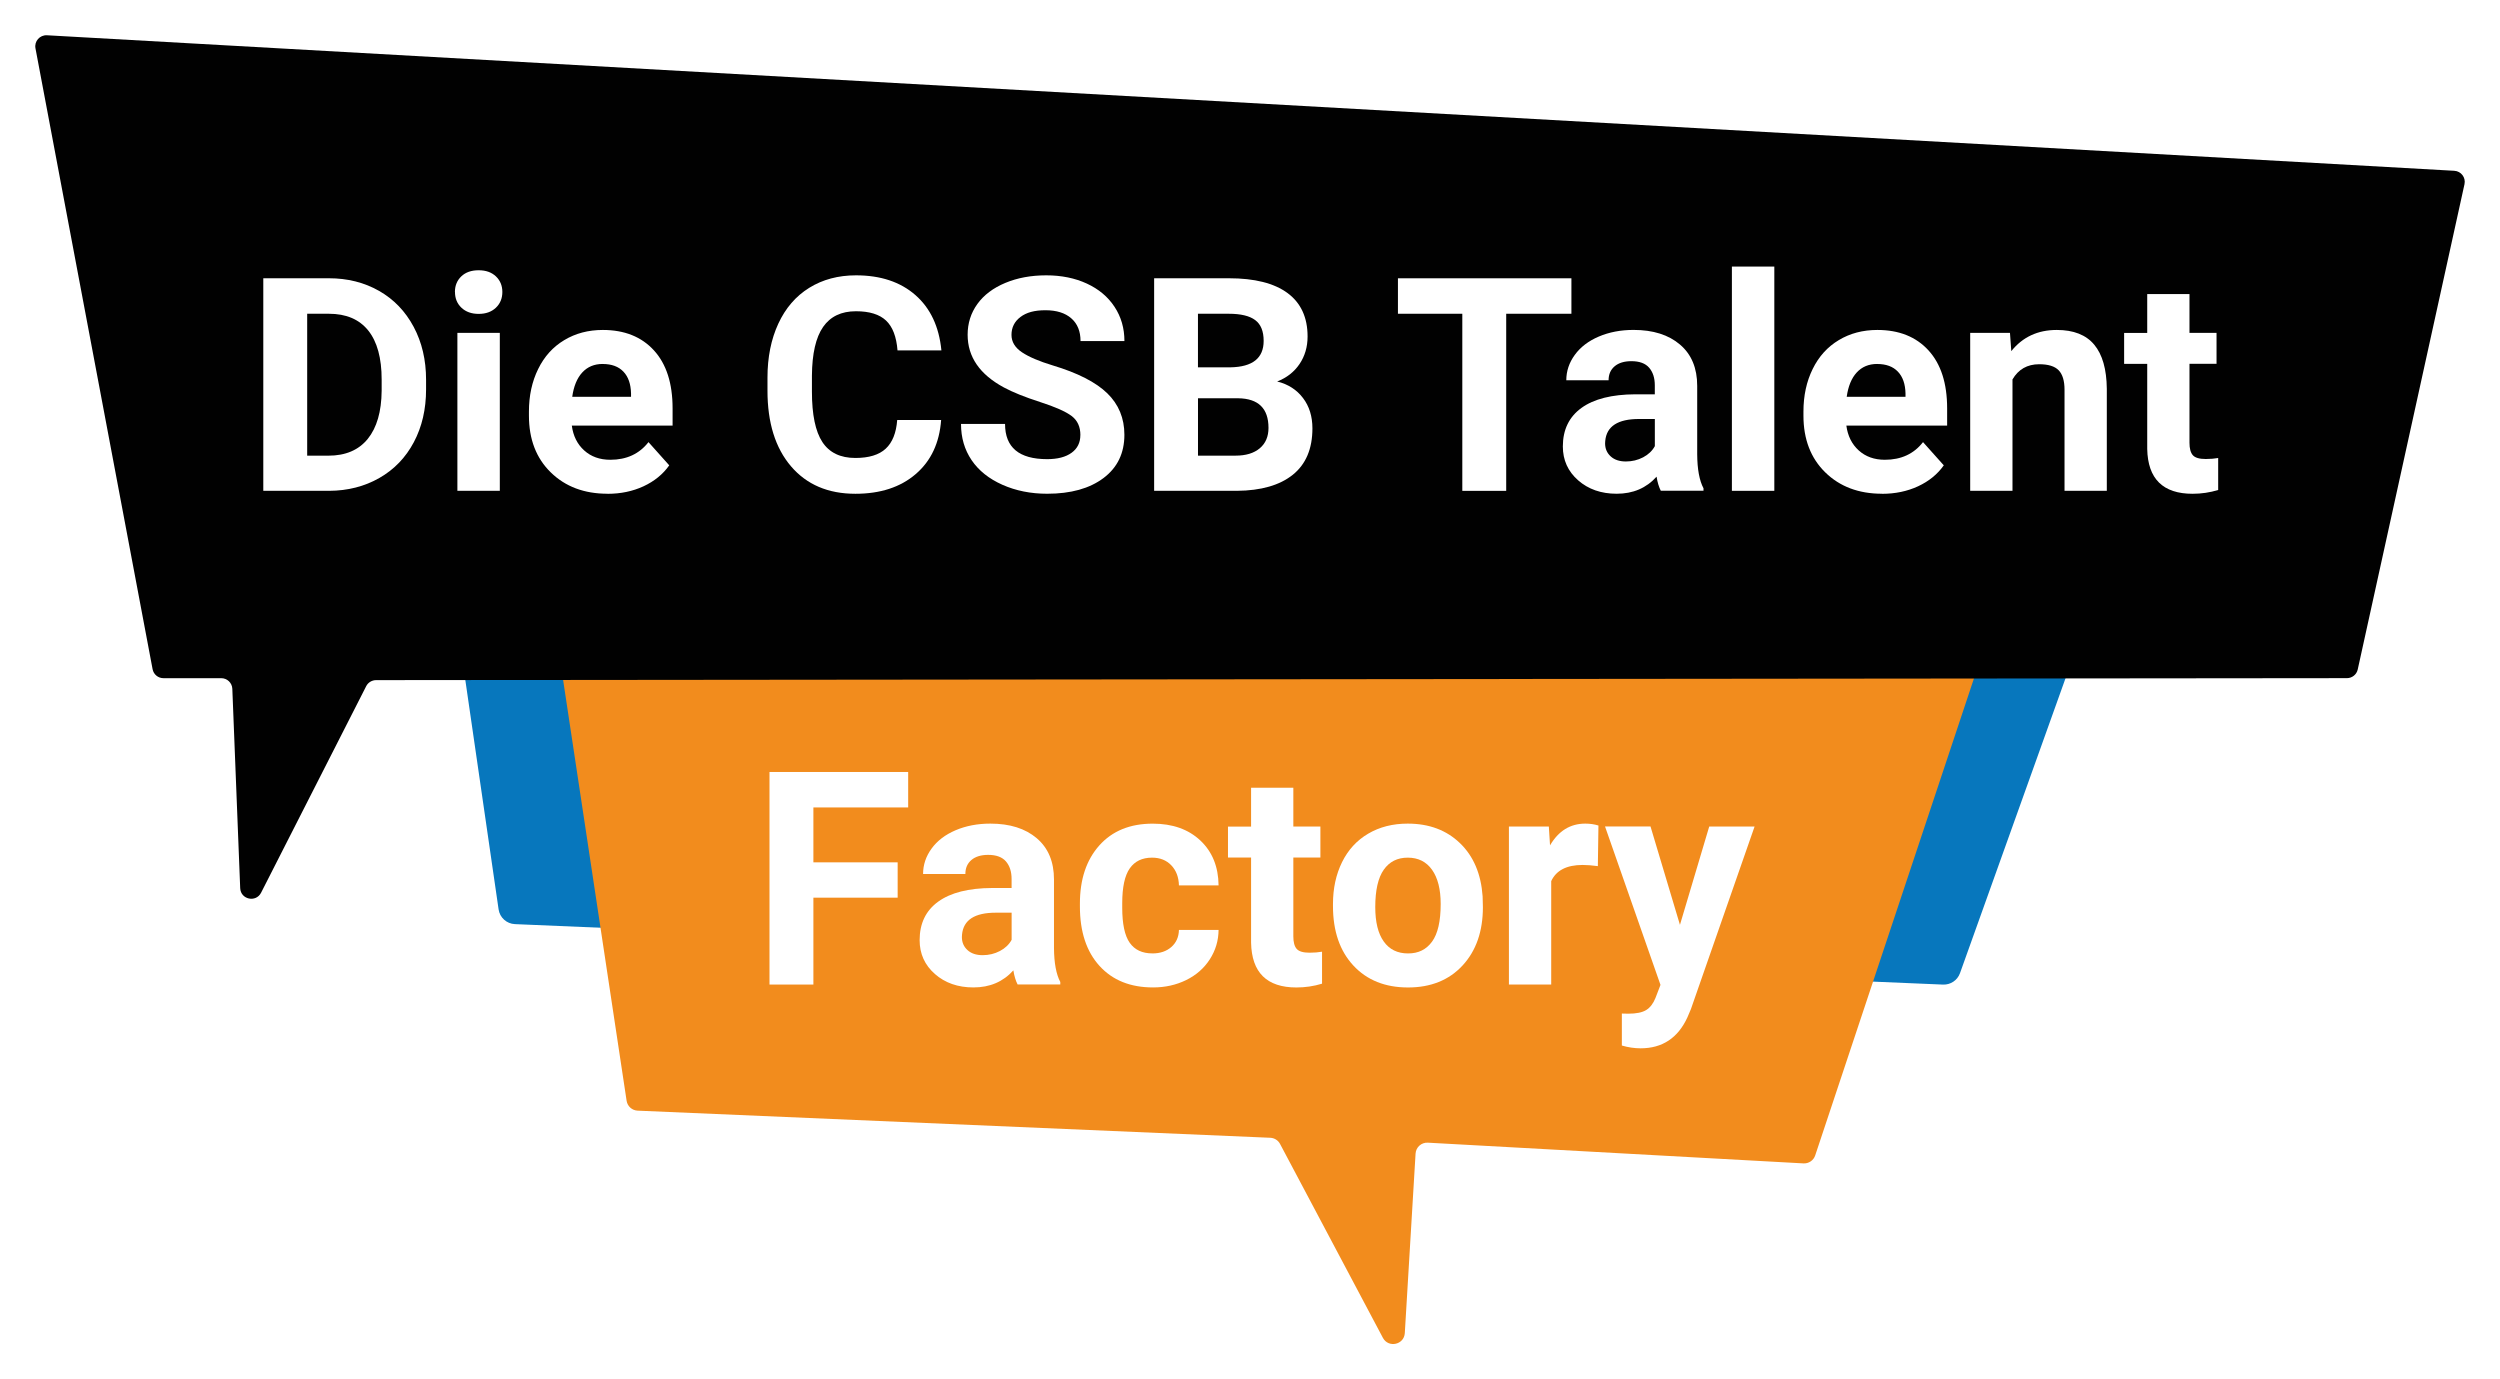
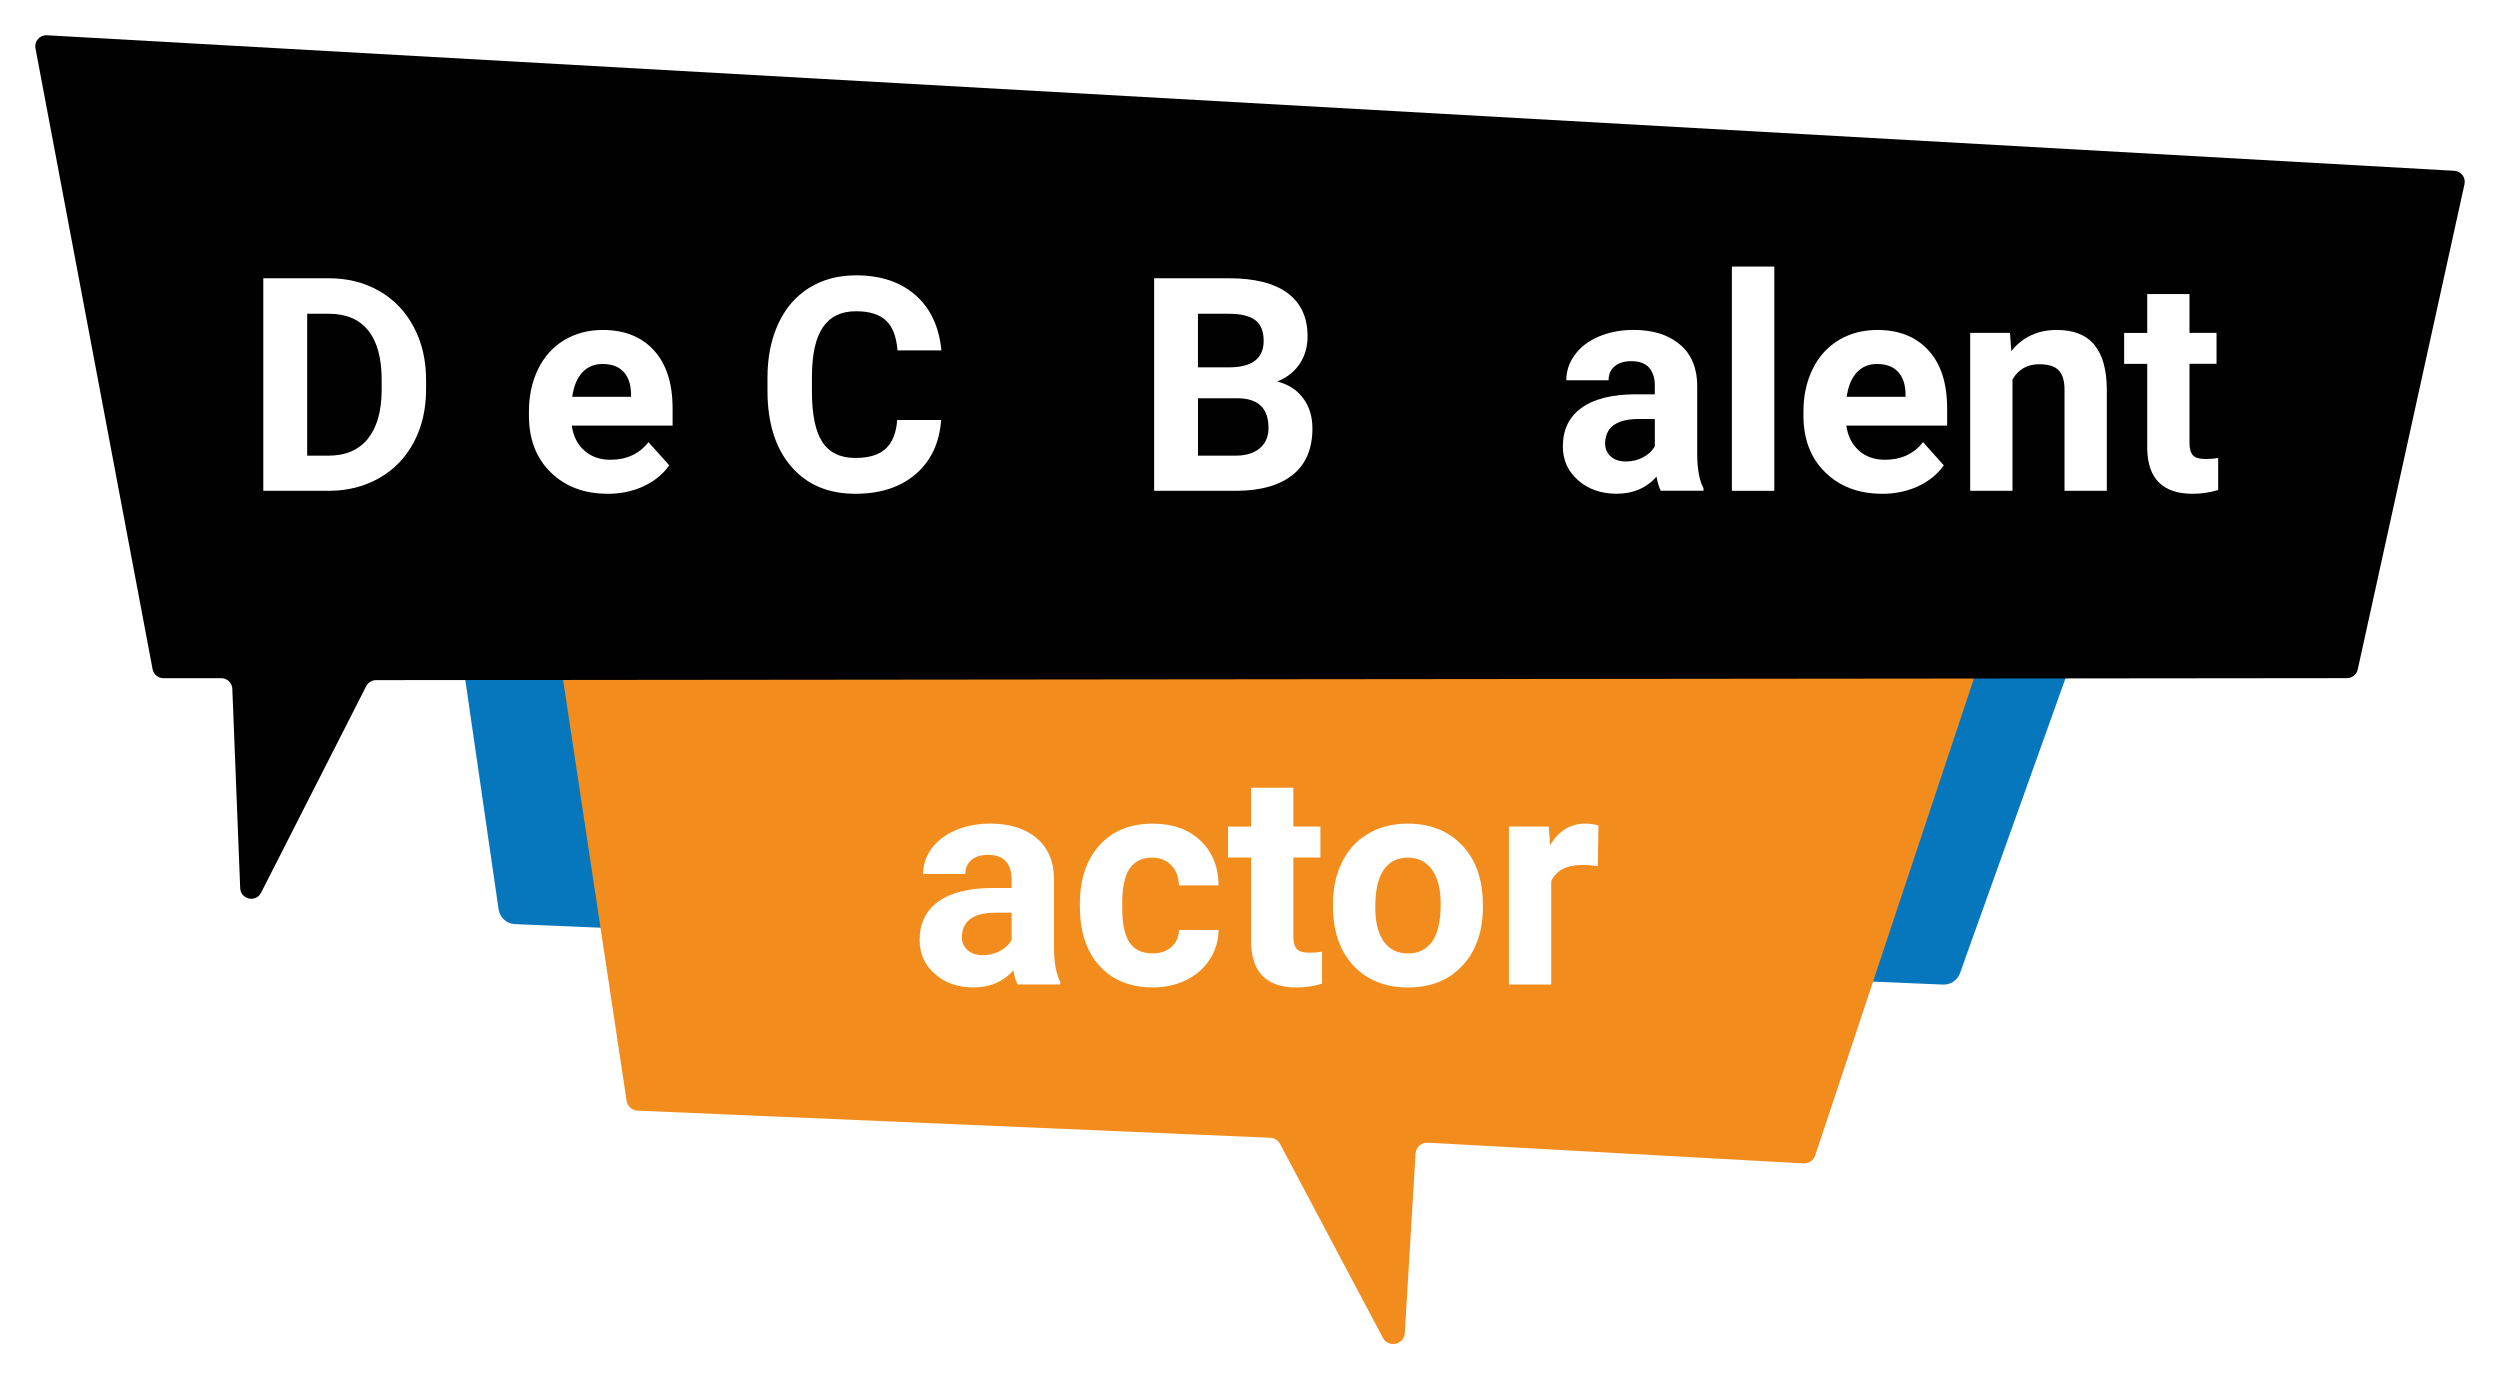
<svg xmlns="http://www.w3.org/2000/svg" width="638" height="352" viewBox="0 0 638 352" fill="none">
  <g filter="url(#filter0_d_286_953)">
    <path d="M109.236 119.656L124.241 223.075C124.544 225.169 126.295 226.748 128.411 226.837L492.86 242.266C494.789 242.346 496.54 241.166 497.189 239.356L539.717 120.508C540.739 117.642 538.615 114.634 535.574 114.634H113.592C110.907 114.634 108.853 117.012 109.236 119.656Z" fill="#0777BD" />
-     <path d="M137.976 146.433L156.911 271.918C157.124 273.32 158.298 274.376 159.72 274.438L321.174 281.359C322.232 281.403 323.183 282.007 323.672 282.938L349.914 332.412C351.319 335.065 355.328 334.195 355.506 331.205L358.253 285.396C358.35 283.763 359.746 282.521 361.382 282.61L457.248 287.898C458.59 287.969 459.808 287.144 460.235 285.875L506.479 146.93C507.119 145.014 505.688 143.026 503.661 143.026H140.909C139.087 143.026 137.7 144.641 137.967 146.433H137.976Z" fill="#F28C1D" />
+     <path d="M137.976 146.433L156.911 271.918C157.124 273.32 158.298 274.376 159.72 274.438L321.174 281.359C322.232 281.403 323.183 282.007 323.672 282.938L349.914 332.412C351.319 335.065 355.328 334.195 355.506 331.205L358.253 285.396C358.35 283.763 359.746 282.521 361.382 282.61L457.248 287.898C458.59 287.969 459.808 287.144 460.235 285.875L506.479 146.93C507.119 145.014 505.688 143.026 503.661 143.026H140.909C139.087 143.026 137.7 144.641 137.967 146.433Z" fill="#F28C1D" />
    <path d="M6.053 3.336L35.94 161.774C36.189 163.105 37.354 164.072 38.714 164.072H53.471C54.982 164.072 56.227 165.27 56.289 166.778L58.298 217.654C58.413 220.555 62.316 221.407 63.632 218.816L90.452 166.113C90.932 165.172 91.901 164.578 92.967 164.569L595.935 164.063C597.26 164.063 598.406 163.14 598.691 161.854L625.938 38.001C626.311 36.307 625.075 34.683 623.342 34.585L8.978 1.4504e-05C7.156 -0.098 5.707 1.535 6.053 3.336Z" fill="#010101" />
    <path d="M64.192 116.258V62.011H80.913C85.696 62.011 89.963 63.084 93.732 65.231C97.501 67.379 100.444 70.431 102.56 74.397C104.675 78.354 105.733 82.861 105.733 87.901V90.394C105.733 95.434 104.693 99.923 102.613 103.845C100.533 107.767 97.608 110.81 93.821 112.975C90.034 115.14 85.767 116.231 81.02 116.258H64.183H64.192ZM75.393 71.07V107.287H80.806C85.189 107.287 88.532 105.859 90.852 103.002C93.163 100.145 94.346 96.064 94.399 90.74V87.874C94.399 82.364 93.252 78.185 90.967 75.337C88.674 72.489 85.331 71.07 80.922 71.07H75.402H75.393Z" fill="white" />
-     <path d="M113.094 65.515C113.094 63.9 113.636 62.569 114.721 61.531C115.805 60.493 117.281 59.97 119.148 59.97C121.014 59.97 122.455 60.493 123.557 61.531C124.65 62.578 125.201 63.9 125.201 65.515C125.201 67.13 124.65 68.496 123.539 69.543C122.428 70.59 120.97 71.105 119.156 71.105C117.343 71.105 115.876 70.582 114.774 69.543C113.663 68.496 113.112 67.157 113.112 65.515H113.094ZM124.553 116.258H113.725V75.941H124.553V116.258Z" fill="white" />
    <path d="M152.03 117.003C146.11 117.003 141.283 115.193 137.567 111.564C133.842 107.935 131.984 103.108 131.984 97.075V96.028C131.984 91.982 132.766 88.362 134.34 85.168C135.904 81.974 138.127 79.516 141.007 77.795C143.878 76.065 147.159 75.204 150.839 75.204C156.36 75.204 160.715 76.943 163.889 80.421C167.063 83.899 168.645 88.832 168.645 95.212V99.613H142.927C143.274 102.248 144.323 104.359 146.083 105.948C147.834 107.536 150.057 108.334 152.75 108.334C156.902 108.334 160.155 106.835 162.493 103.827L167.792 109.754C166.174 112.043 163.987 113.818 161.222 115.104C158.458 116.382 155.399 117.021 152.039 117.021L152.03 117.003ZM150.804 83.882C148.661 83.882 146.928 84.609 145.594 86.055C144.261 87.501 143.407 89.578 143.034 92.266H158.04V91.406C157.986 89.01 157.346 87.156 156.102 85.851C154.857 84.538 153.088 83.89 150.804 83.89V83.882Z" fill="white" />
    <path d="M237.176 98.193C236.749 104.031 234.598 108.627 230.695 111.981C226.801 115.335 221.663 117.012 215.298 117.012C208.329 117.012 202.853 114.669 198.852 109.985C194.861 105.3 192.861 98.876 192.861 90.704V87.386C192.861 82.169 193.785 77.573 195.625 73.598C197.465 69.623 200.097 66.571 203.519 64.451C206.942 62.33 210.915 61.265 215.449 61.265C221.716 61.265 226.775 62.942 230.606 66.296C234.438 69.65 236.651 74.352 237.247 80.421H226.046C225.77 76.916 224.792 74.379 223.112 72.8C221.432 71.22 218.872 70.431 215.44 70.431C211.707 70.431 208.915 71.761 207.057 74.432C205.199 77.103 204.248 81.246 204.204 86.854V90.953C204.204 96.818 205.093 101.103 206.871 103.809C208.649 106.515 211.458 107.873 215.289 107.873C218.747 107.873 221.334 107.083 223.032 105.504C224.739 103.925 225.717 101.485 225.966 98.184H237.167L237.176 98.193Z" fill="white" />
-     <path d="M272.716 102.026C272.716 99.914 271.97 98.291 270.476 97.164C268.983 96.037 266.298 94.839 262.413 93.588C258.528 92.337 255.453 91.095 253.195 89.879C247.025 86.552 243.94 82.072 243.94 76.428C243.94 73.501 244.767 70.883 246.421 68.585C248.074 66.287 250.457 64.495 253.55 63.2C256.653 61.904 260.129 61.265 263.987 61.265C267.845 61.265 271.33 61.966 274.361 63.368C277.392 64.77 279.757 66.749 281.437 69.313C283.117 71.868 283.953 74.778 283.953 78.034H272.752C272.752 75.55 271.97 73.616 270.396 72.241C268.832 70.865 266.627 70.173 263.791 70.173C260.955 70.173 258.928 70.75 257.408 71.903C255.888 73.057 255.133 74.583 255.133 76.464C255.133 78.23 256.022 79.703 257.799 80.9C259.577 82.089 262.2 83.207 265.658 84.254C272.032 86.171 276.672 88.54 279.579 91.37C282.486 94.2 283.944 97.732 283.944 101.955C283.944 106.649 282.166 110.331 278.61 113.001C275.054 115.672 270.263 117.003 264.236 117.003C260.057 117.003 256.244 116.24 252.812 114.714C249.381 113.188 246.759 111.094 244.954 108.432C243.149 105.77 242.251 102.691 242.251 99.196H253.488C253.488 105.185 257.071 108.175 264.236 108.175C266.902 108.175 268.974 107.633 270.467 106.551C271.961 105.469 272.707 103.96 272.707 102.026H272.716Z" fill="white" />
    <path d="M291.536 116.258V62.011H310.577C317.173 62.011 322.169 63.27 325.583 65.79C328.988 68.31 330.695 72.01 330.695 76.872C330.695 79.534 330.01 81.868 328.641 83.899C327.272 85.922 325.37 87.413 322.934 88.353C325.716 89.045 327.921 90.456 329.521 92.568C331.13 94.68 331.93 97.261 331.93 100.314C331.93 105.531 330.259 109.479 326.925 112.159C323.592 114.838 318.836 116.204 312.666 116.258H291.536ZM302.728 84.742H311.013C316.658 84.645 319.485 82.391 319.485 77.999C319.485 75.541 318.774 73.767 317.333 72.693C315.902 71.611 313.644 71.07 310.559 71.07H302.719V84.742H302.728ZM302.728 92.639V107.279H312.32C314.96 107.279 317.013 106.649 318.498 105.398C319.983 104.147 320.72 102.408 320.72 100.198C320.72 95.23 318.142 92.71 312.995 92.639H302.728Z" fill="white" />
-     <path d="M398.034 71.07H381.383V116.266H370.182V71.07H353.754V62.019H398.025V71.07H398.034Z" fill="white" />
    <path d="M420.844 116.258C420.347 115.291 419.982 114.084 419.76 112.647C417.146 115.557 413.751 117.003 409.572 117.003C405.617 117.003 402.336 115.858 399.74 113.578C397.136 111.289 395.838 108.414 395.838 104.936C395.838 100.669 397.429 97.386 400.594 95.097C403.767 92.807 408.355 91.654 414.346 91.627H419.307V89.32C419.307 87.457 418.827 85.967 417.866 84.849C416.906 83.731 415.395 83.172 413.333 83.172C411.519 83.172 410.088 83.606 409.057 84.476C408.026 85.346 407.51 86.534 407.51 88.052H396.718C396.718 85.718 397.438 83.553 398.887 81.566C400.327 79.578 402.372 78.017 405.012 76.89C407.652 75.763 410.612 75.195 413.893 75.195C418.871 75.195 422.818 76.446 425.743 78.939C428.667 81.433 430.125 84.946 430.125 89.462V106.933C430.152 110.757 430.685 113.649 431.734 115.61V116.24H420.836L420.844 116.258ZM411.919 108.769C413.511 108.769 414.977 108.414 416.329 107.705C417.671 106.995 418.667 106.045 419.315 104.856V97.927H415.28C409.875 97.927 407.003 99.79 406.657 103.517L406.621 104.147C406.621 105.486 407.092 106.595 408.043 107.465C408.986 108.334 410.284 108.769 411.928 108.769H411.919Z" fill="white" />
    <path d="M449.807 116.258H438.979V59.029H449.807V116.258Z" fill="white" />
    <path d="M477.285 117.003C471.364 117.003 466.537 115.193 462.821 111.564C459.106 107.935 457.239 103.108 457.239 97.075V96.028C457.239 91.982 458.021 88.362 459.595 85.168C461.159 81.974 463.382 79.516 466.262 77.795C469.133 76.065 472.413 75.204 476.103 75.204C481.623 75.204 485.979 76.943 489.153 80.421C492.326 83.899 493.909 88.832 493.909 95.212V99.613H468.191C468.537 102.248 469.595 104.359 471.347 105.948C473.098 107.536 475.32 108.334 478.014 108.334C482.165 108.334 485.419 106.835 487.757 103.827L493.055 109.754C491.437 112.043 489.25 113.818 486.486 115.104C483.721 116.382 480.663 117.021 477.303 117.021L477.285 117.003ZM476.049 83.882C473.907 83.882 472.173 84.609 470.84 86.055C469.507 87.501 468.653 89.578 468.28 92.266H483.285V91.406C483.232 89.01 482.592 87.156 481.347 85.851C480.103 84.538 478.334 83.89 476.049 83.89V83.882Z" fill="white" />
    <path d="M509.945 75.949L510.283 80.608C513.172 77.005 517.039 75.204 521.893 75.204C526.169 75.204 529.36 76.455 531.45 78.966C533.539 81.477 534.605 85.221 534.659 90.216V116.258H523.867V90.474C523.867 88.185 523.369 86.534 522.373 85.496C521.378 84.467 519.724 83.953 517.413 83.953C514.372 83.953 512.097 85.248 510.586 87.83V116.258H499.793V75.941H509.945V75.949Z" fill="white" />
    <path d="M555.754 66.039V75.949H562.661V83.846H555.754V103.969C555.754 105.46 556.038 106.524 556.616 107.172C557.185 107.82 558.287 108.139 559.905 108.139C561.097 108.139 562.154 108.05 563.079 107.882V116.045C560.963 116.692 558.785 117.012 556.545 117.012C548.98 117.012 545.122 113.197 544.971 105.575V83.855H539.077V75.958H544.971V66.048H555.763L555.754 66.039Z" fill="white" />
-     <path d="M226.081 220.085H204.577V242.257H193.376V188.01H228.766V197.06H204.577V211.07H226.081V220.085Z" fill="white" />
    <path d="M256.697 242.248C256.199 241.281 255.835 240.075 255.612 238.637C252.999 241.547 249.603 242.994 245.425 242.994C241.469 242.994 238.189 241.849 235.593 239.569C232.988 237.28 231.69 234.405 231.69 230.927C231.69 226.659 233.273 223.376 236.446 221.087C239.62 218.798 244.207 217.645 250.199 217.618H255.159V215.311C255.159 213.448 254.679 211.957 253.719 210.839C252.759 209.721 251.248 209.163 249.185 209.163C247.372 209.163 245.941 209.597 244.909 210.467C243.878 211.336 243.363 212.525 243.363 214.042H232.57C232.57 211.709 233.291 209.544 234.74 207.557C236.18 205.569 238.224 204.008 240.865 202.881C243.505 201.754 246.465 201.186 249.745 201.186C254.724 201.186 258.671 202.437 261.595 204.93C264.52 207.423 265.978 210.937 265.978 215.453V232.923C266.005 236.747 266.538 239.64 267.587 241.601V242.231H256.688L256.697 242.248ZM247.772 234.76C249.363 234.76 250.83 234.405 252.181 233.695C253.523 232.985 254.519 232.036 255.168 230.847V223.918H251.132C245.727 223.918 242.856 225.781 242.509 229.507L242.474 230.137C242.474 231.477 242.945 232.586 243.896 233.456C244.838 234.325 246.136 234.76 247.781 234.76H247.772Z" fill="white" />
    <path d="M291.073 234.316C293.065 234.316 294.683 233.766 295.927 232.675C297.172 231.584 297.821 230.128 297.865 228.318H307.982C307.955 231.051 307.208 233.553 305.741 235.825C304.275 238.096 302.265 239.862 299.714 241.113C297.163 242.364 294.345 242.994 291.26 242.994C285.482 242.994 280.93 241.166 277.597 237.502C274.263 233.837 272.592 228.78 272.592 222.321V221.611C272.592 215.4 274.245 210.449 277.552 206.749C280.859 203.049 285.402 201.195 291.18 201.195C296.229 201.195 300.283 202.632 303.332 205.498C306.381 208.364 307.928 212.188 307.982 216.953H297.865C297.812 214.859 297.172 213.155 295.927 211.842C294.683 210.529 293.038 209.872 291.002 209.872C288.486 209.872 286.593 210.786 285.313 212.614C284.033 214.442 283.393 217.405 283.393 221.513V222.631C283.393 226.784 284.024 229.774 285.295 231.584C286.566 233.402 288.495 234.307 291.082 234.307L291.073 234.316Z" fill="white" />
    <path d="M327.059 192.03V201.94H333.966V209.837H327.059V229.96C327.059 231.45 327.343 232.515 327.921 233.163C328.49 233.811 329.592 234.13 331.21 234.13C332.402 234.13 333.459 234.041 334.384 233.873V242.036C332.268 242.683 330.09 243.003 327.85 243.003C320.285 243.003 316.427 239.187 316.276 231.566V209.846H310.382V201.949H316.276V192.038H327.068L327.059 192.03Z" fill="white" />
    <path d="M337.175 221.717C337.175 217.716 337.949 214.158 339.487 211.026C341.033 207.894 343.247 205.471 346.154 203.759C349.052 202.047 352.421 201.186 356.252 201.186C361.702 201.186 366.147 202.854 369.596 206.181C373.045 209.509 374.965 214.034 375.365 219.748L375.436 222.507C375.436 228.691 373.703 233.651 370.245 237.395C366.787 241.13 362.146 243.003 356.324 243.003C350.501 243.003 345.852 241.139 342.385 237.413C338.918 233.686 337.175 228.62 337.175 222.214V221.726V221.717ZM347.967 222.489C347.967 226.322 348.687 229.25 350.136 231.273C351.577 233.305 353.648 234.316 356.332 234.316C359.017 234.316 360.982 233.314 362.457 231.309C363.924 229.303 364.662 226.1 364.662 221.699C364.662 217.946 363.924 215.036 362.457 212.969C360.991 210.902 358.919 209.872 356.261 209.872C353.603 209.872 351.585 210.902 350.136 212.951C348.696 215.001 347.967 218.186 347.967 222.489Z" fill="white" />
    <path d="M404.781 212.037C403.314 211.842 402.016 211.736 400.896 211.736C396.816 211.736 394.14 213.111 392.869 215.87V242.248H382.077V201.931H392.264L392.566 206.74C394.736 203.04 397.731 201.186 401.563 201.186C402.754 201.186 403.874 201.346 404.923 201.674L404.772 212.028L404.781 212.037Z" fill="white" />
-     <path d="M425.725 227.014L433.192 201.94H444.767L428.525 248.512L427.627 250.633C425.209 255.894 421.227 258.53 415.68 258.53C414.115 258.53 412.515 258.29 410.897 257.82V249.657L412.542 249.693C414.577 249.693 416.106 249.382 417.111 248.761C418.115 248.14 418.907 247.111 419.484 245.664L420.756 242.346L406.603 201.922H418.213L425.716 226.996L425.725 227.014Z" fill="white" />
  </g>
  <defs>
    <filter id="filter0_d_286_953" x="0.002" y="-0.004" width="638.003" height="351.999" filterUnits="userSpaceOnUse" color-interpolation-filters="sRGB">
      <feFlood flood-opacity="0" result="BackgroundImageFix" />
      <feColorMatrix in="SourceAlpha" type="matrix" values="0 0 0 0 0 0 0 0 0 0 0 0 0 0 0 0 0 0 127 0" result="hardAlpha" />
      <feOffset dx="3" dy="9" />
      <feGaussianBlur stdDeviation="4.5" />
      <feColorMatrix type="matrix" values="0 0 0 0 0 0 0 0 0 0 0 0 0 0 0 0 0 0 0.6 0" />
      <feBlend mode="normal" in2="BackgroundImageFix" result="effect1_dropShadow_286_953" />
      <feBlend mode="normal" in="SourceGraphic" in2="effect1_dropShadow_286_953" result="shape" />
    </filter>
  </defs>
</svg>